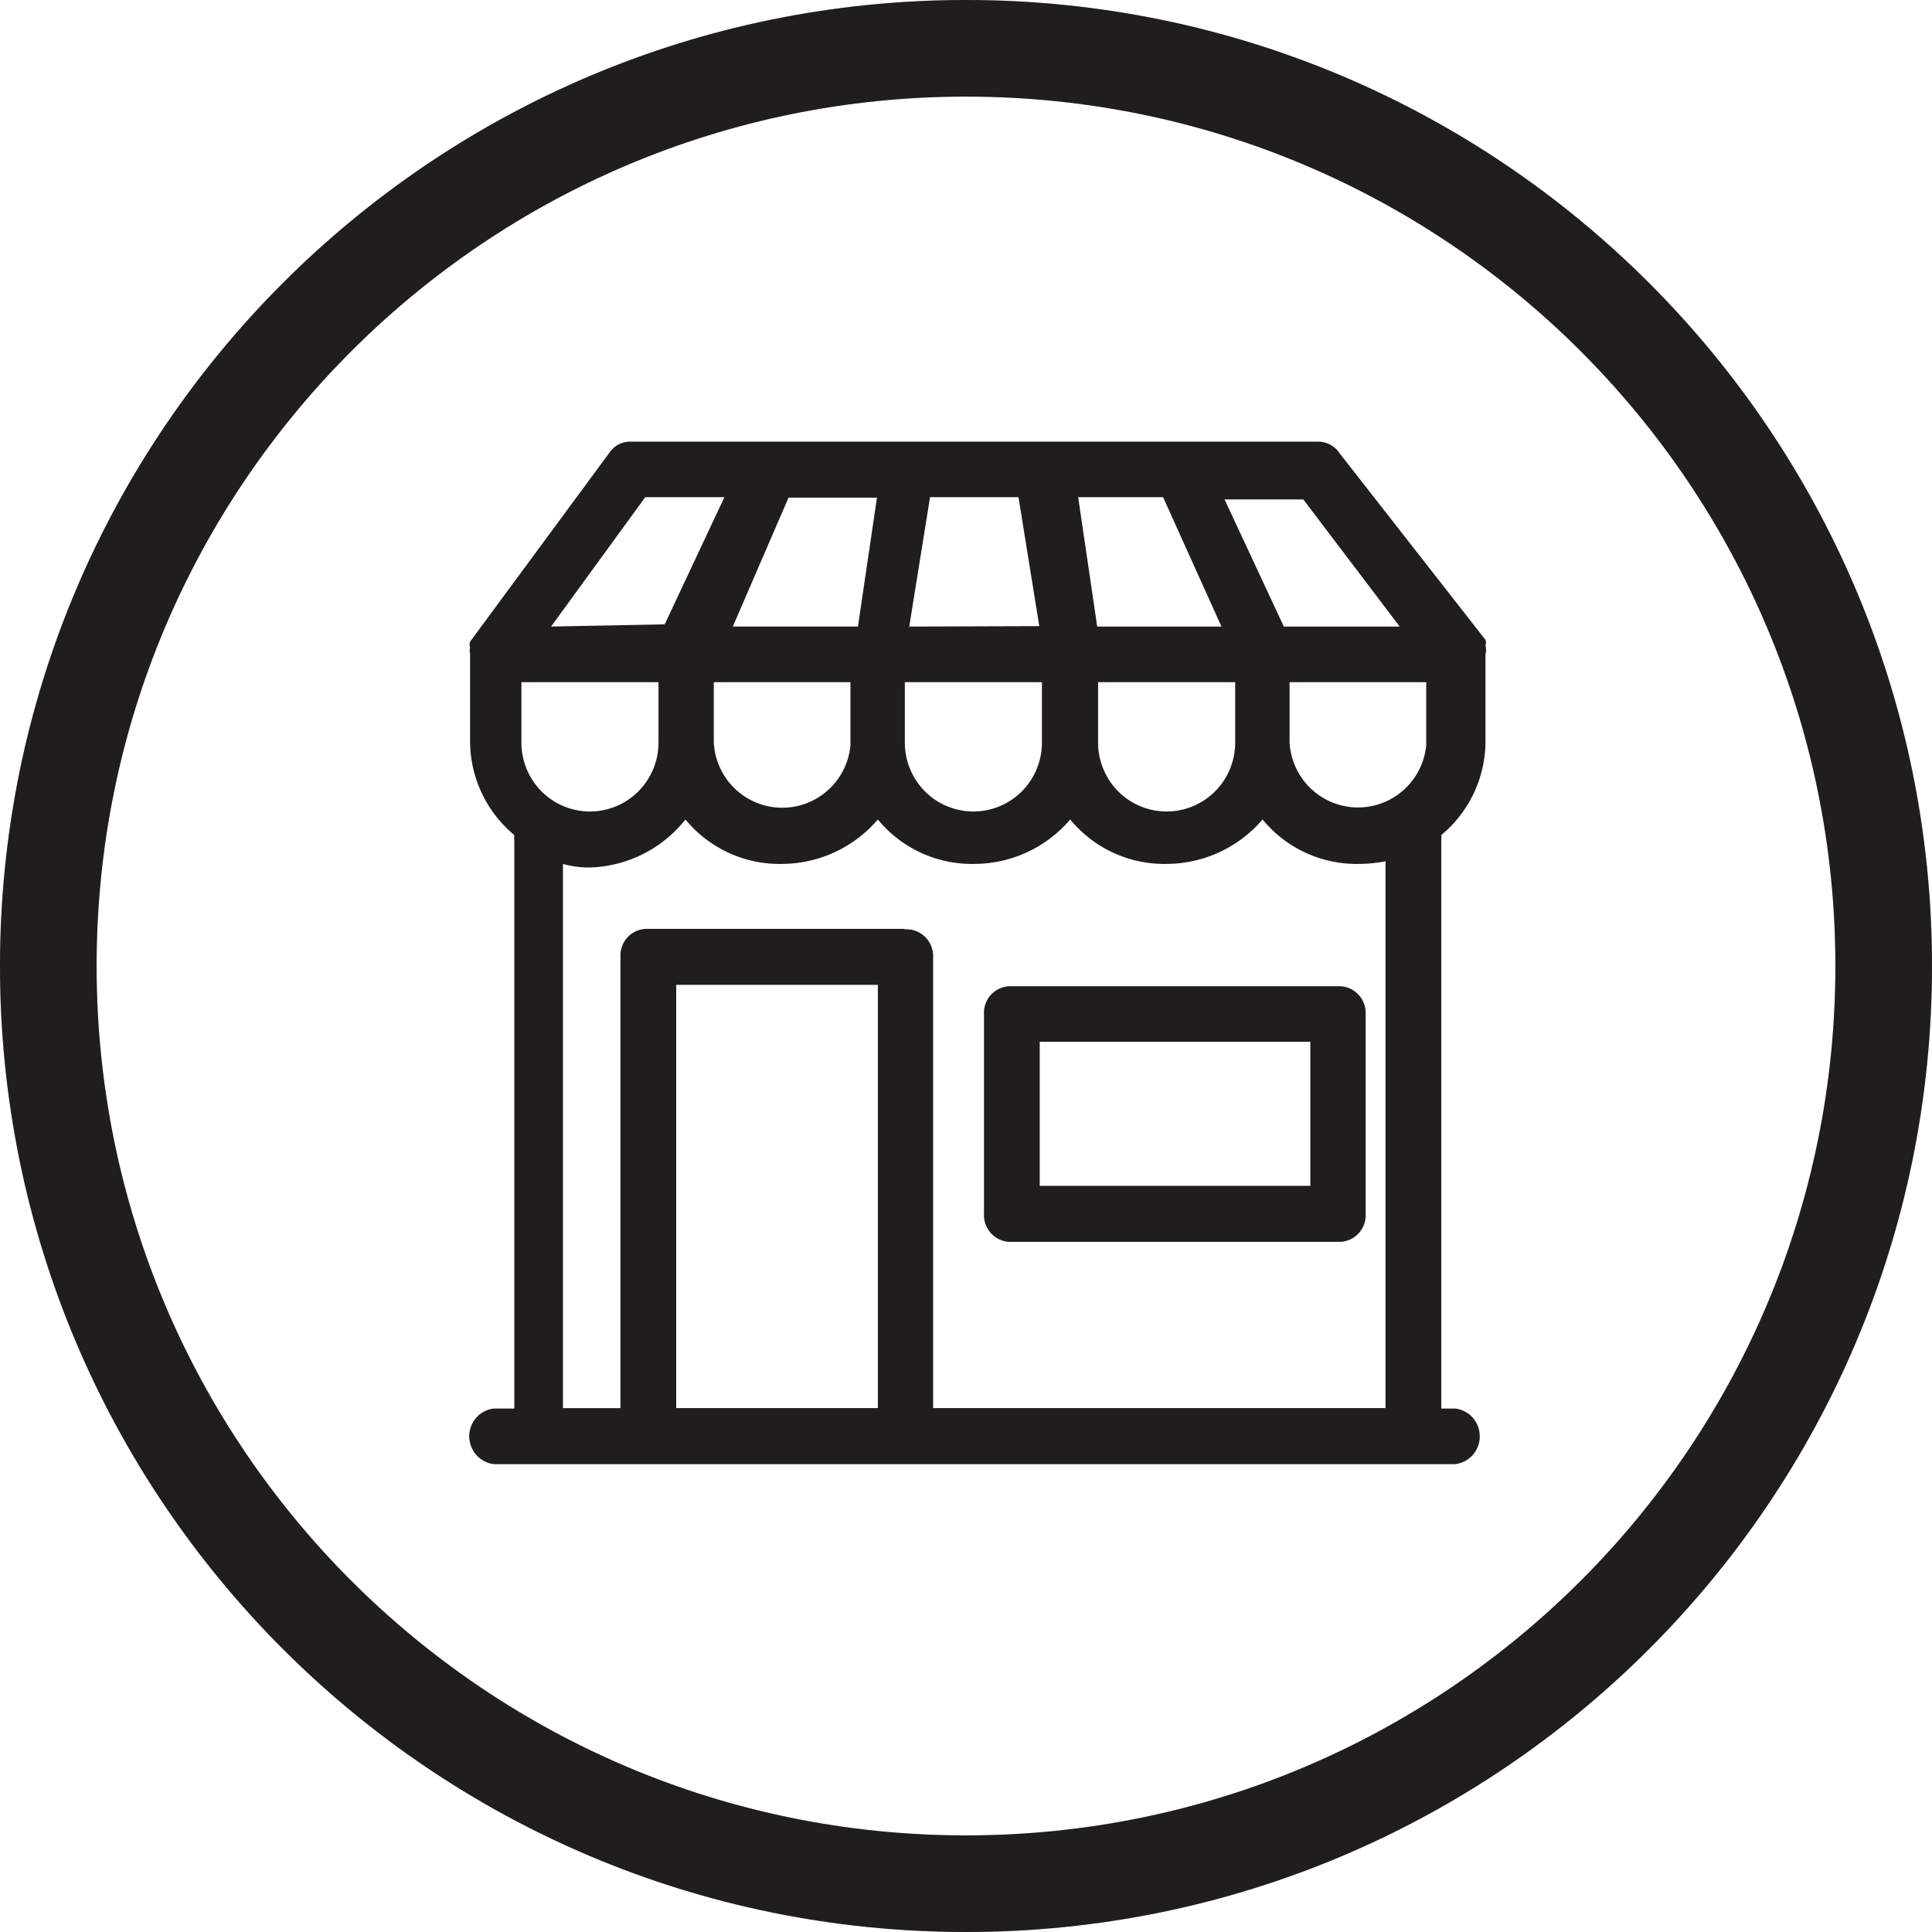
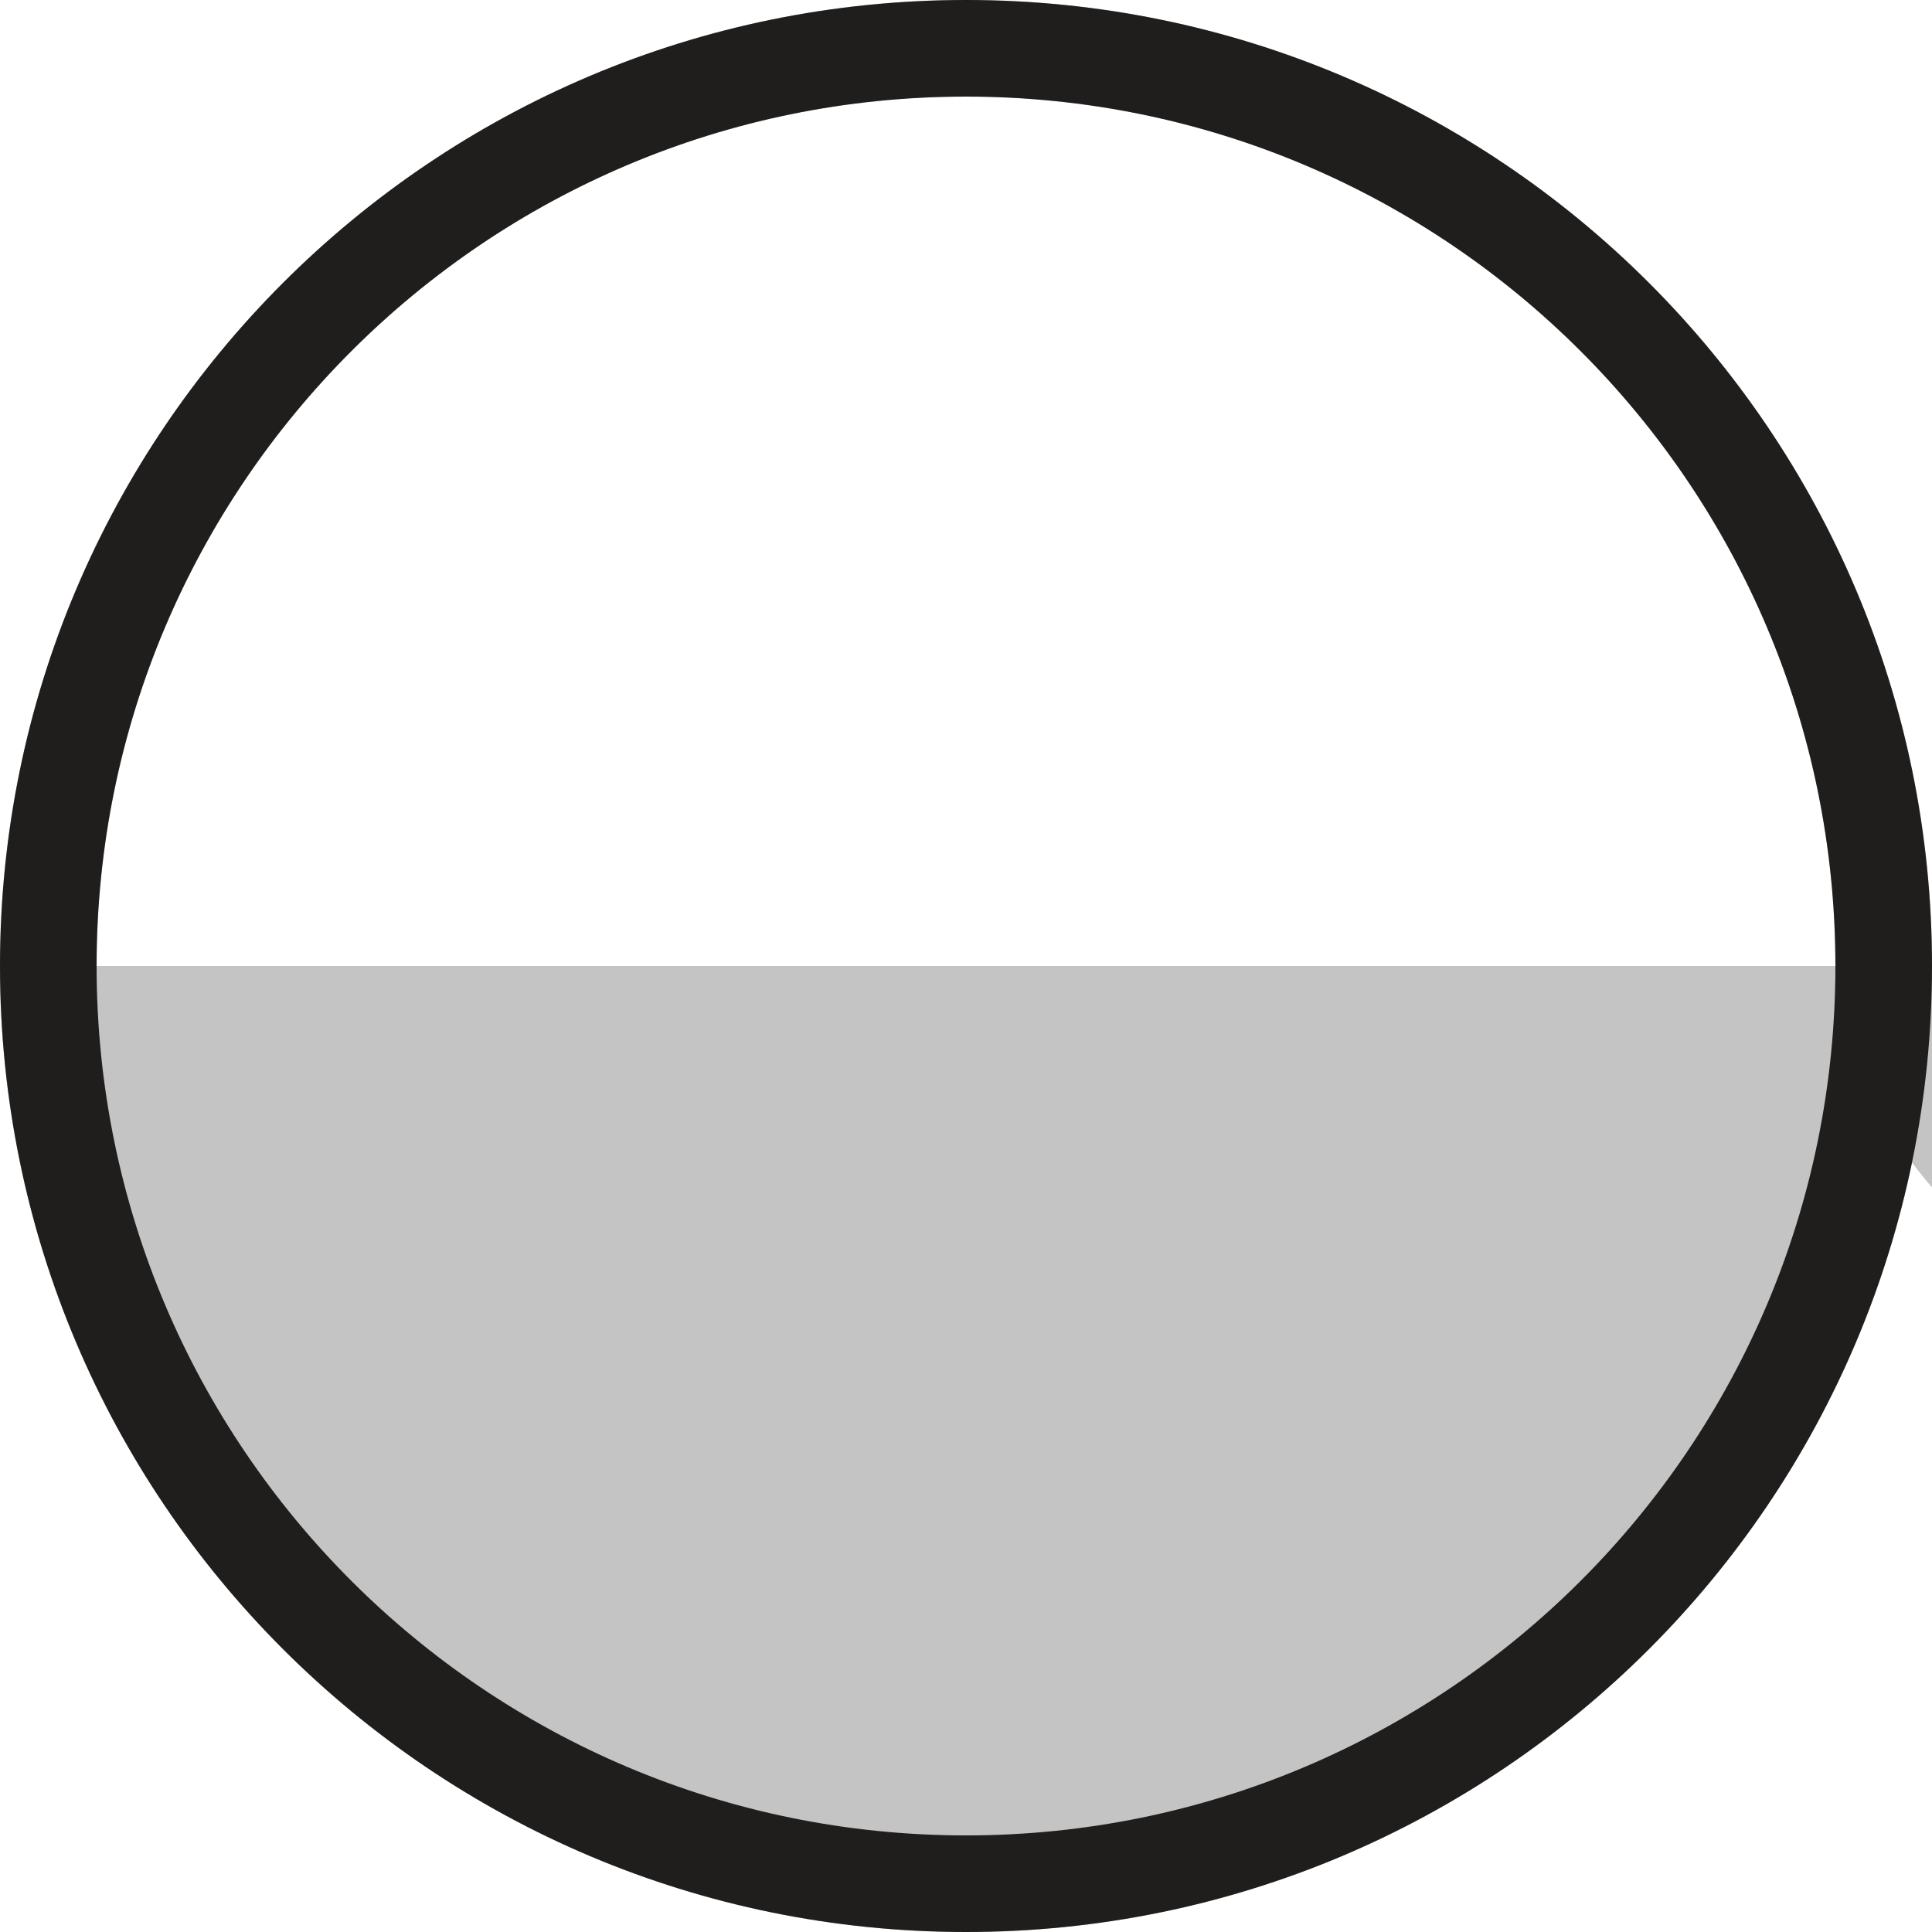
<svg xmlns="http://www.w3.org/2000/svg" width="70" height="70" viewBox="0 0 70 70" fill="none">
-   <path d="M70 35c0 19.33-15.67 35-35 35S0 54.33 0 35 15.67 0 35 0s35 15.67 35 35zM3.5 35c0 17.397 14.103 31.5 31.5 31.5S66.5 52.397 66.5 35 52.397 3.5 35 3.5 3.5 17.603 3.5 35z" fill="#C4C4C4" />
+   <path d="M70 35c0 19.33-15.67 35-35 35S0 54.33 0 35 15.67 0 35 0s35 15.67 35 35zc0 17.397 14.103 31.5 31.5 31.5S66.5 52.397 66.5 35 52.397 3.5 35 3.5 3.5 17.603 3.5 35z" fill="#C4C4C4" />
  <path d="M70 35c0 19.33-15.67 35-35 35S0 54.33 0 35 15.67 0 35 0s35 15.67 35 35zM3.5 35c0 17.397 14.103 31.5 31.5 31.5S66.5 52.397 66.5 35 52.397 3.5 35 3.5 3.5 17.603 3.5 35z" fill="#201D1D" />
-   <path d="M52.733 51.035h-.513V30.417a.723.723 0 000-.16 4.432 4.432 0 001.602-3.334V23.7a.55.55 0 000-.306.34.34 0 000-.209l-5.288-6.765a.932.932 0 00-.8-.419H22.881a.91.91 0 00-.802.403l-5.047 6.845a.34.34 0 000 .21.502.502 0 000 .225v3.222a4.433 4.433 0 001.603 3.35c-.008.075-.008.15 0 .226v20.553h-.753a1 1 0 00-.63.335 1.018 1.018 0 00.63 1.678h34.85a1.008 1.008 0 00.882-1.007 1.008 1.008 0 00-.883-1.007zm-20.926-15.35v15.333H24.5V35.684h7.306zm1.137-12.983l.753-4.688h3.205l.753 4.672-4.71.016zm4.807 4.204c0 .662-.262 1.297-.727 1.765a2.477 2.477 0 01-3.513 0 2.504 2.504 0 01-.727-1.765v-2.19h4.967v2.19zm8.973 0v-2.19h4.951v2.286a2.501 2.501 0 01-.821 1.623 2.476 2.476 0 01-3.372-.066 2.502 2.502 0 01-.758-1.653zm-13.956 6.749H23.49a.958.958 0 00-.947.618.971.971 0 00-.063.396v16.35h-2.083V31.302c.313.088.637.131.962.129a4.595 4.595 0 003.477-1.74 4.405 4.405 0 003.493 1.61 4.594 4.594 0 003.477-1.61 4.405 4.405 0 003.493 1.61 4.578 4.578 0 003.477-1.61 4.405 4.405 0 003.493 1.61 4.594 4.594 0 003.476-1.61 4.405 4.405 0 003.493 1.61c.323-.001.645-.034.962-.096v19.812H33.809V34.67a.972.972 0 00-.619-.936.958.958 0 00-.39-.062l-.032-.016zm-1.955-6.637a2.501 2.501 0 01-.826 1.622 2.476 2.476 0 01-3.373-.077 2.502 2.502 0 01-.752-1.657v-2.19h4.951v2.302zm13.94-.112c0 .662-.262 1.297-.727 1.765a2.477 2.477 0 01-3.513 0 2.503 2.503 0 01-.727-1.765v-2.19h4.967v2.19zm1.763-4.204l-2.148-4.607h2.853l3.493 4.607h-4.198zm-6.762 0l-.69-4.688h3.077l2.115 4.688h-4.502zm-13.203 0l2.019-4.671h3.204l-.689 4.67h-4.534zm-6.585 0l3.412-4.688h2.869l-2.164 4.607-4.117.08zm1.393 6.7a2.478 2.478 0 01-1.745-.736 2.504 2.504 0 01-.722-1.76v-2.19h4.967v2.19a2.508 2.508 0 01-.733 1.77 2.483 2.483 0 01-1.767.726z" fill="#201D1D" />
-   <path d="M48.486 35.733H36.661a.955.955 0 00-.729.281.966.966 0 00-.28.733v7.232a.97.97 0 00.615.952c.125.049.26.07.394.063H48.47a.959.959 0 00.947-.618.97.97 0 00.063-.397v-7.232a.97.97 0 00-.605-.946.955.955 0 00-.389-.069zm-1.01 2.013v5.219h-9.805v-5.22h9.806z" fill="#201D1D" />
</svg>